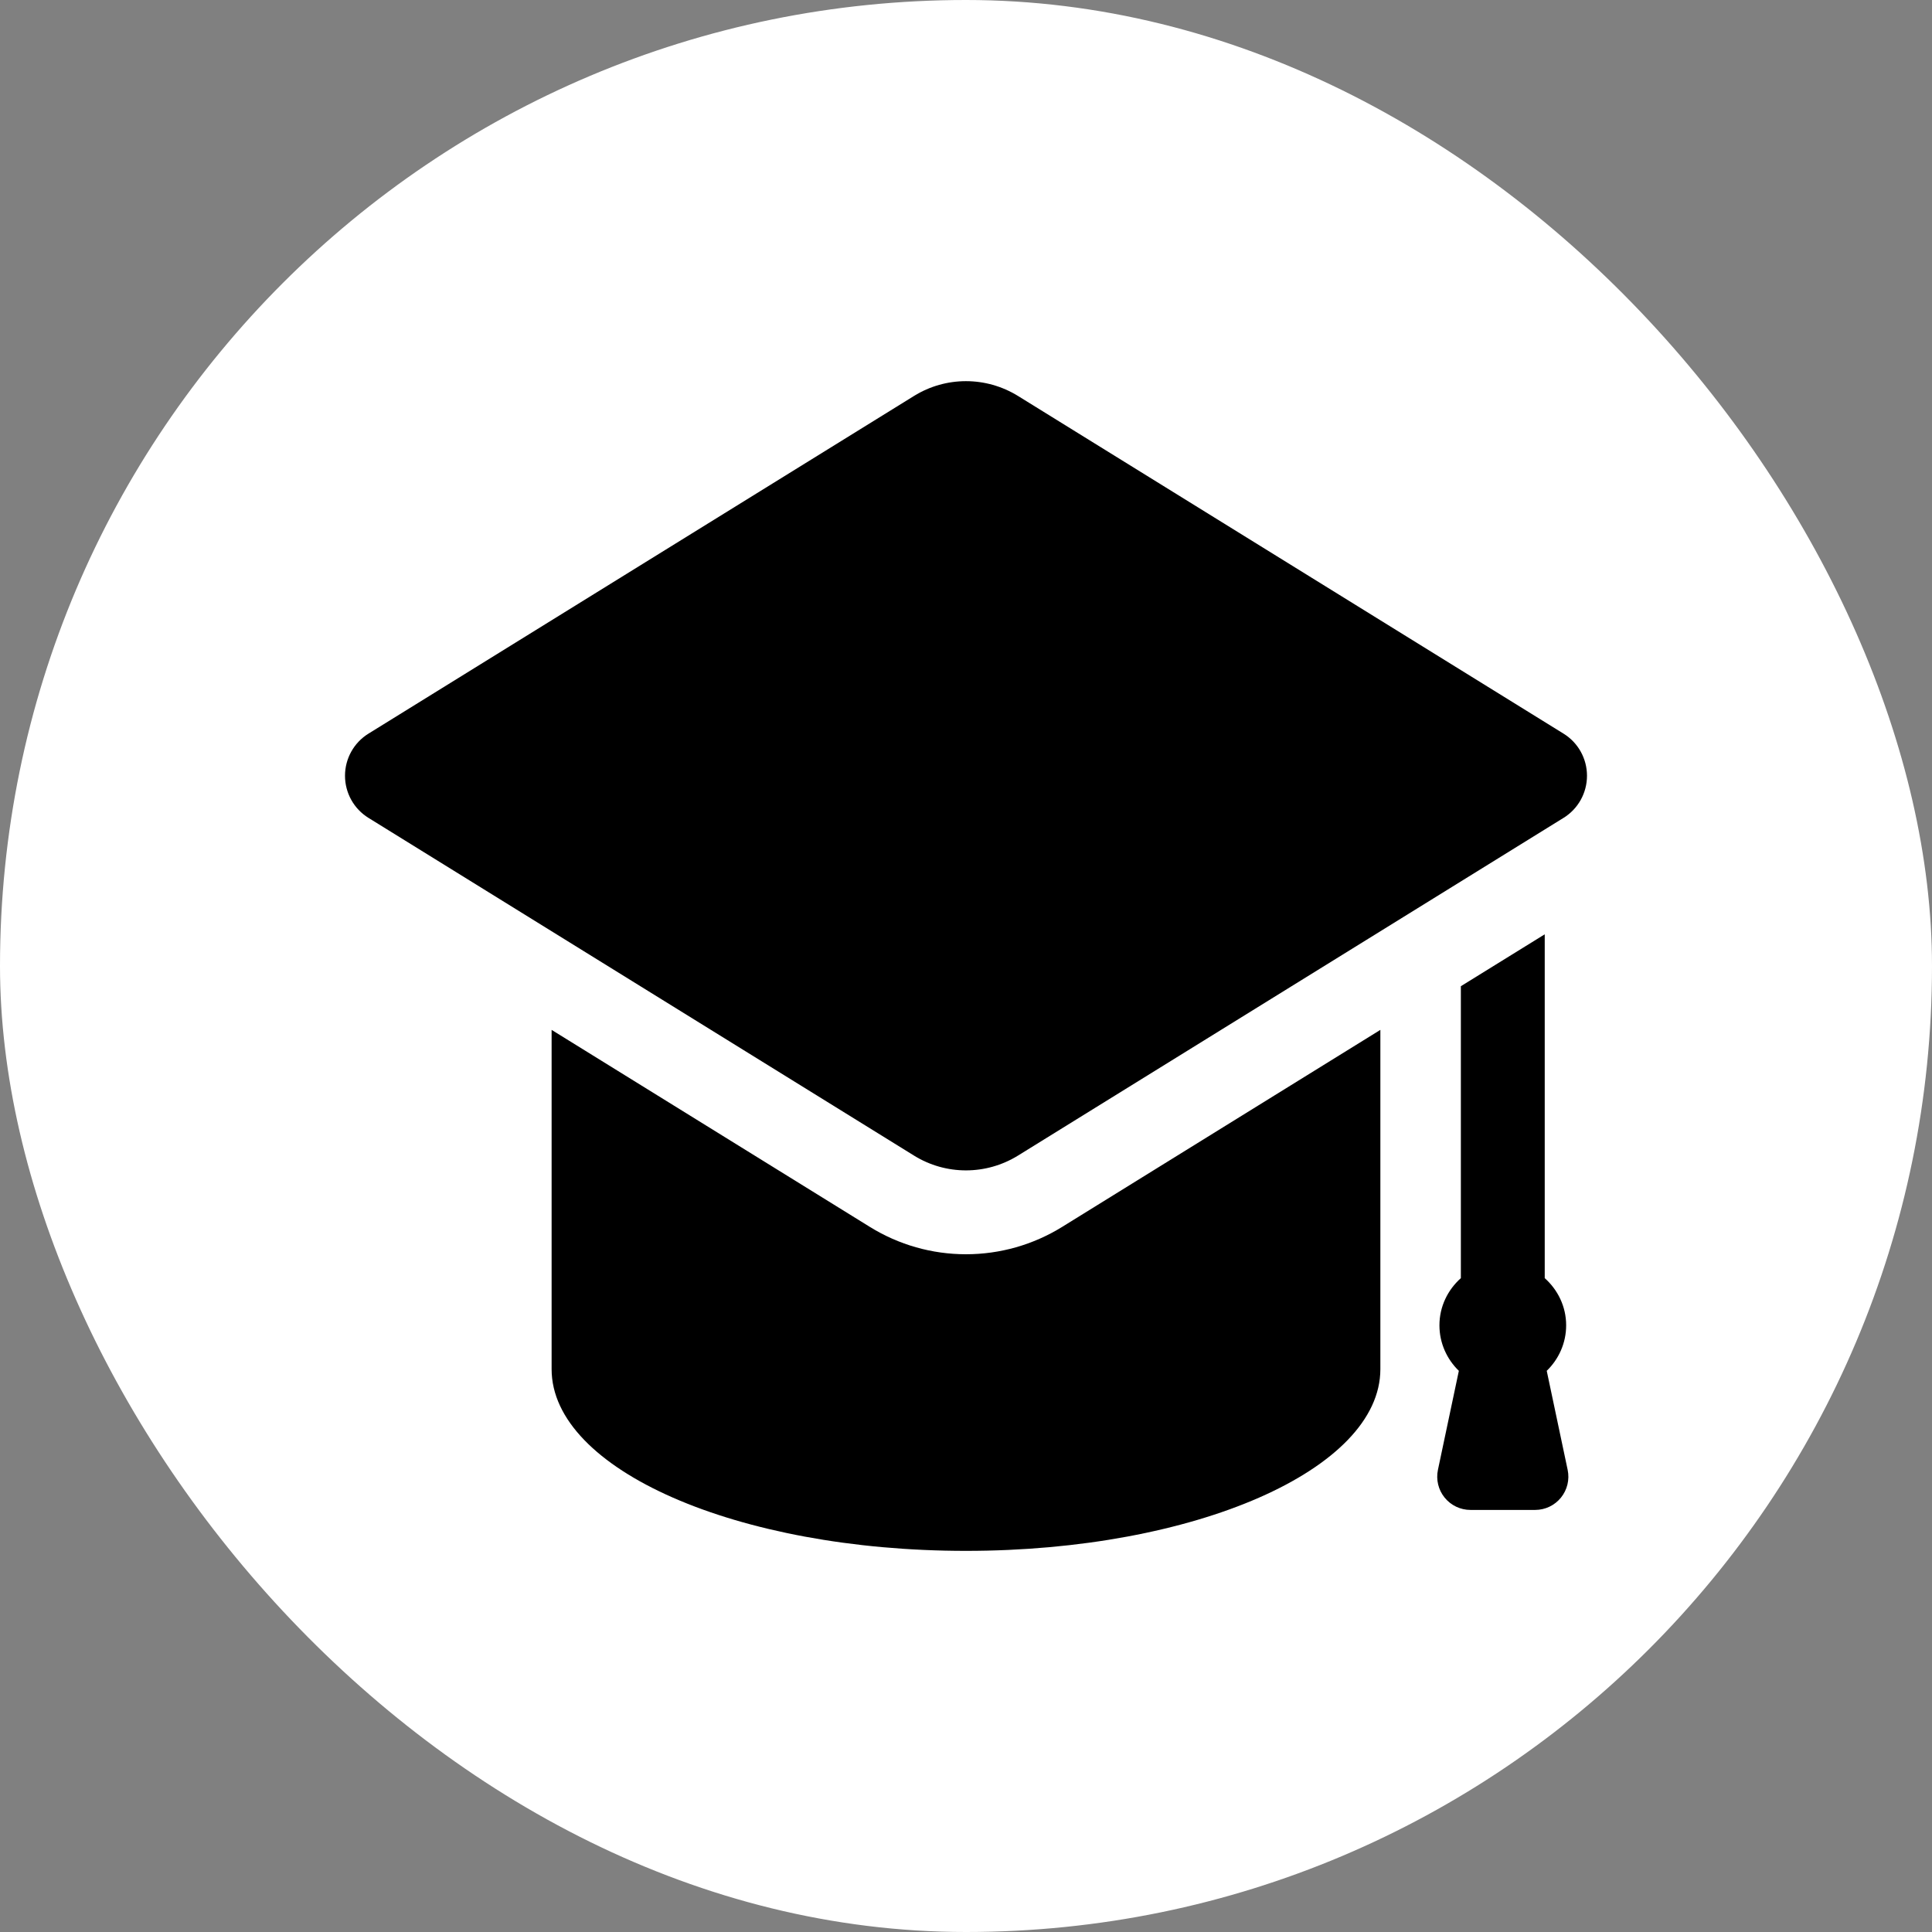
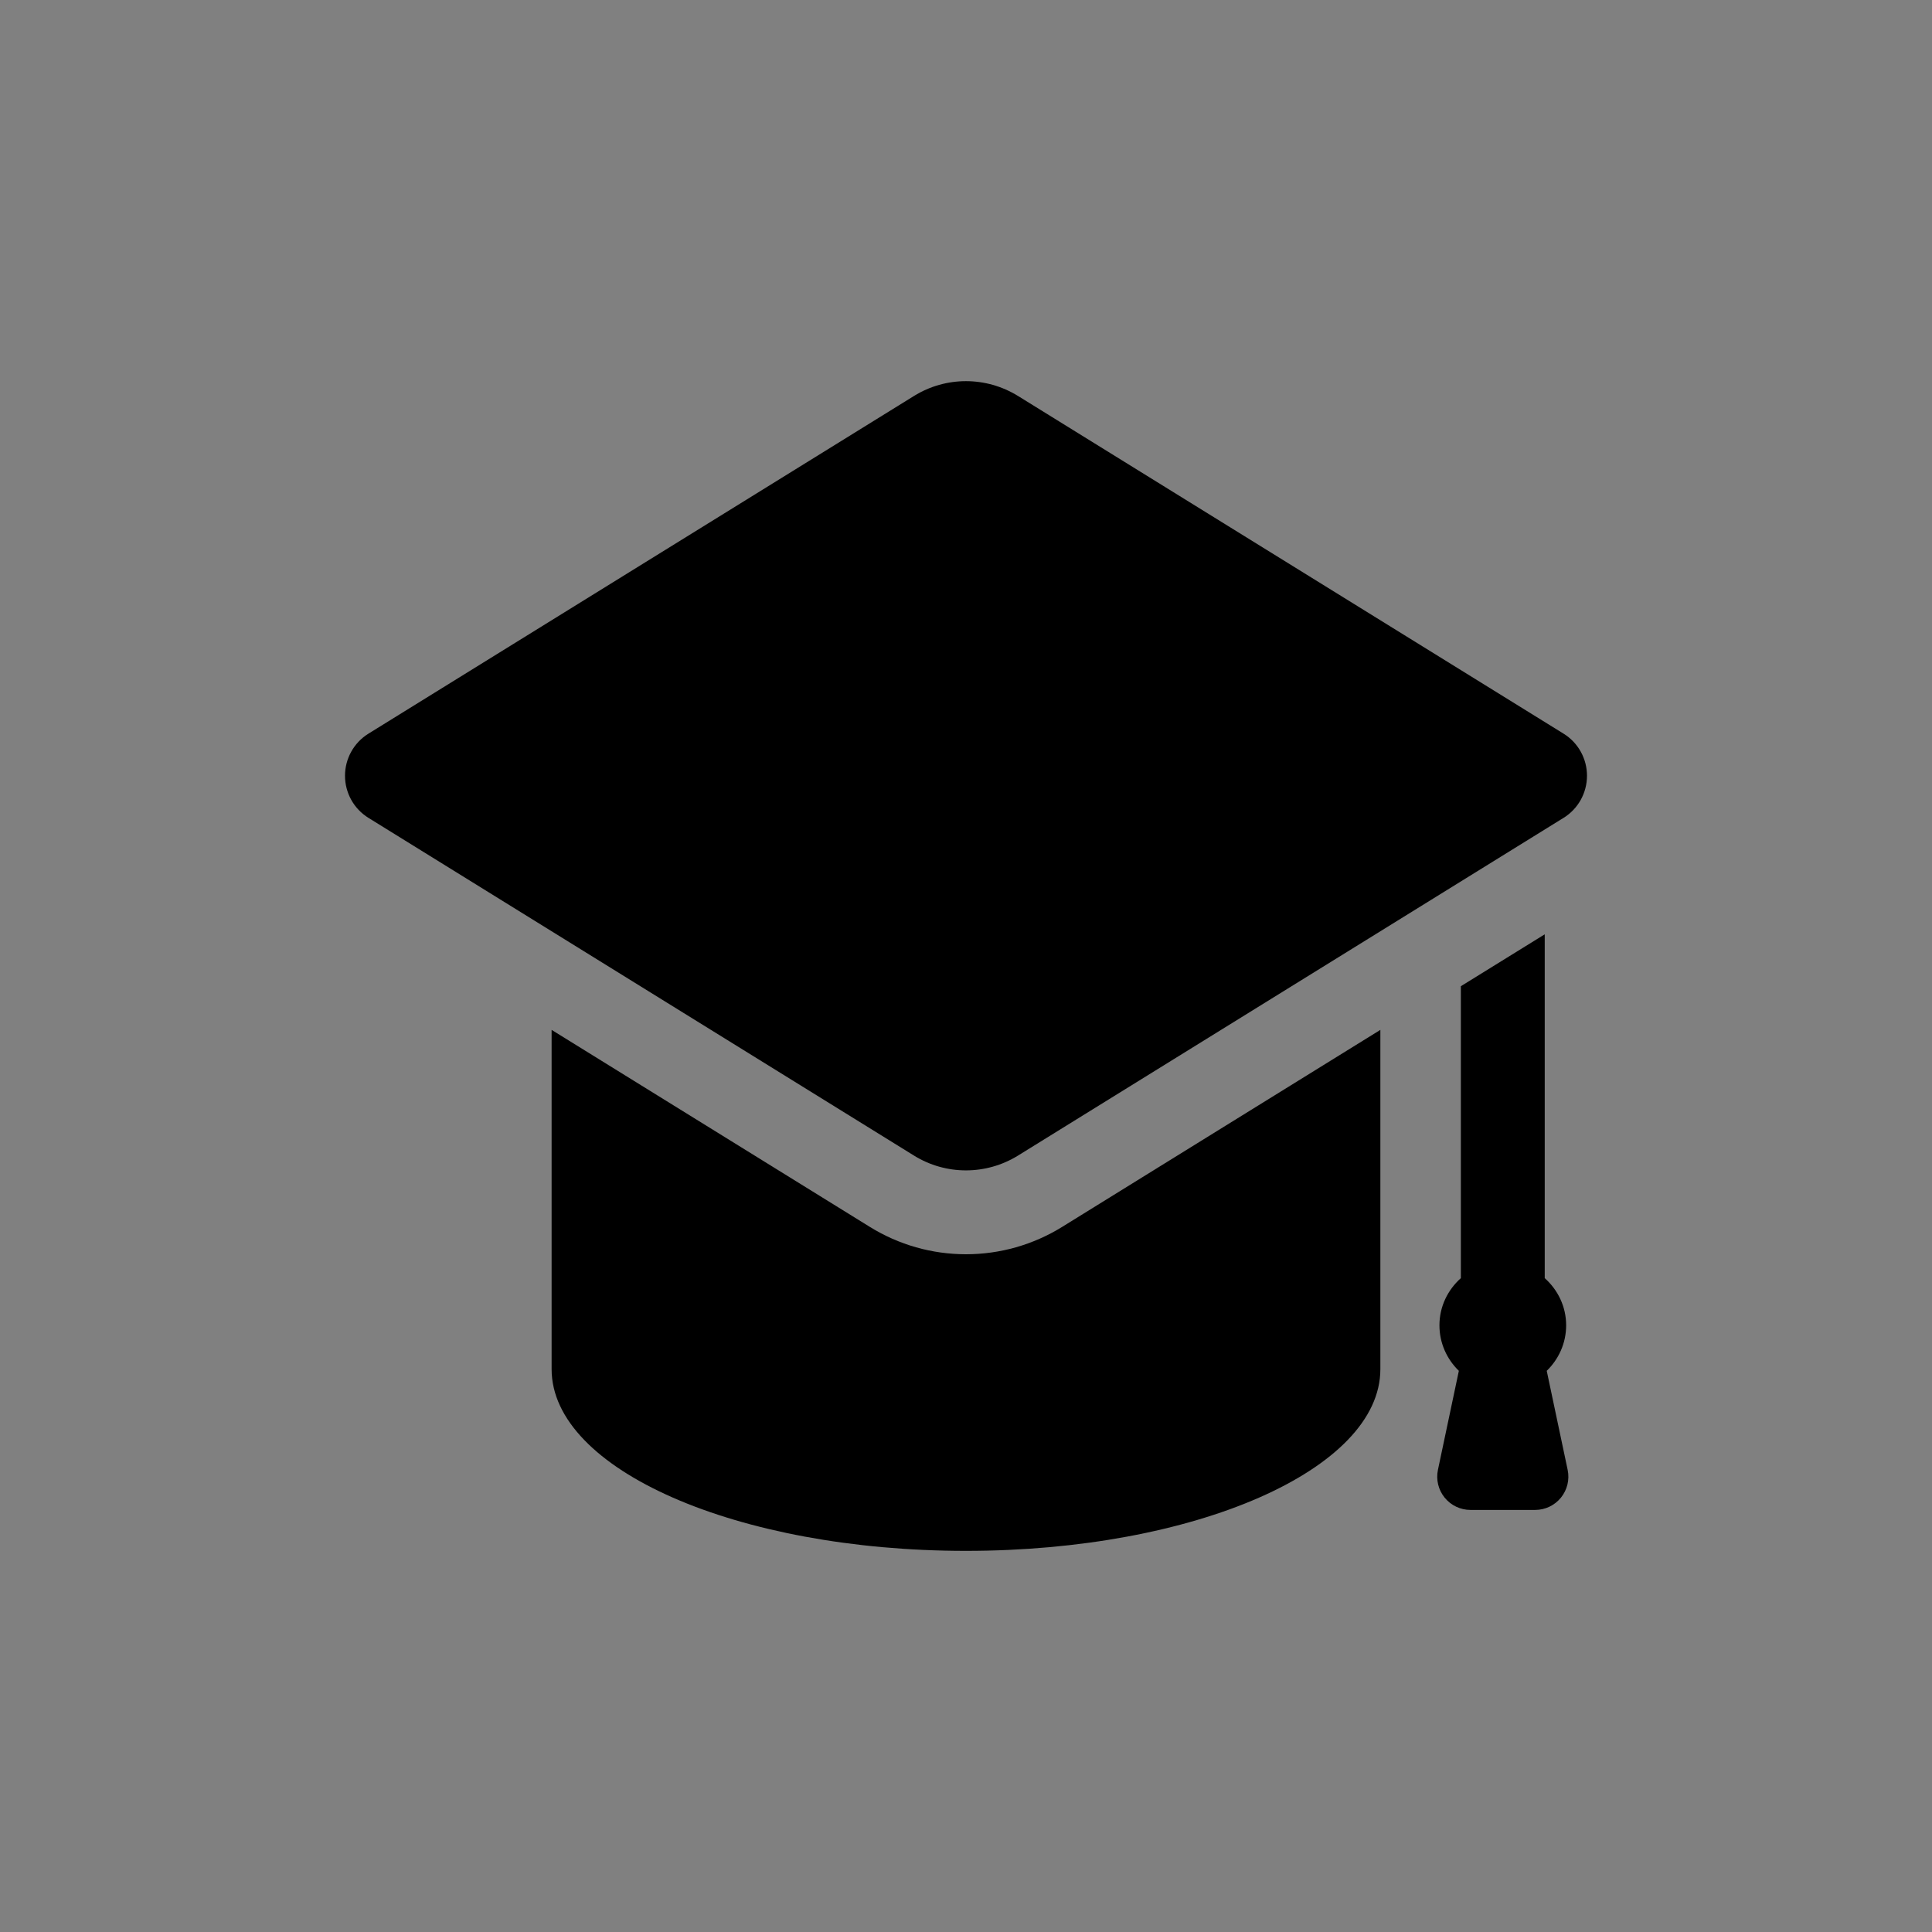
<svg xmlns="http://www.w3.org/2000/svg" width="80" height="80" viewBox="0 0 80 80" fill="none">
  <rect x="0" y="0" width="80" height="80" fill="#808080" stroke="none" />
-   <rect width="80" height="80" rx="40" fill="white" />
  <path d="M63.567 62.523C63.982 62.523 64.375 62.336 64.636 62.013C64.897 61.691 64.999 61.268 64.913 60.862L64.047 56.763C64.54 56.285 64.851 55.619 64.851 54.878C64.851 54.098 64.503 53.406 63.964 52.925V38.688L60.491 40.837V52.925C59.952 53.406 59.604 54.098 59.604 54.878C59.604 55.619 59.915 56.285 60.408 56.763L59.542 60.862C59.456 61.268 59.558 61.691 59.819 62.013C60.08 62.335 60.473 62.523 60.888 62.523H63.567ZM64.745 30.38L42.152 16.395C41.49 15.987 40.744 15.783 39.998 15.783C39.252 15.783 38.506 15.987 37.848 16.395L15.255 30.38C14.652 30.753 14.286 31.413 14.286 32.122C14.286 32.832 14.652 33.492 15.255 33.865L37.848 47.851C38.506 48.259 39.252 48.463 39.998 48.463C40.744 48.463 41.49 48.259 42.152 47.851L64.745 33.865C65.348 33.492 65.714 32.832 65.714 32.122C65.714 31.413 65.348 30.753 64.745 30.38ZM39.998 51.936C38.591 51.936 37.217 51.545 36.02 50.804L22.841 42.645V56.694C22.841 60.852 30.526 64.218 39.998 64.218C49.473 64.218 57.158 60.852 57.158 56.694V42.645L43.98 50.804C42.782 51.545 41.406 51.936 39.998 51.936Z" fill="black" />
</svg>